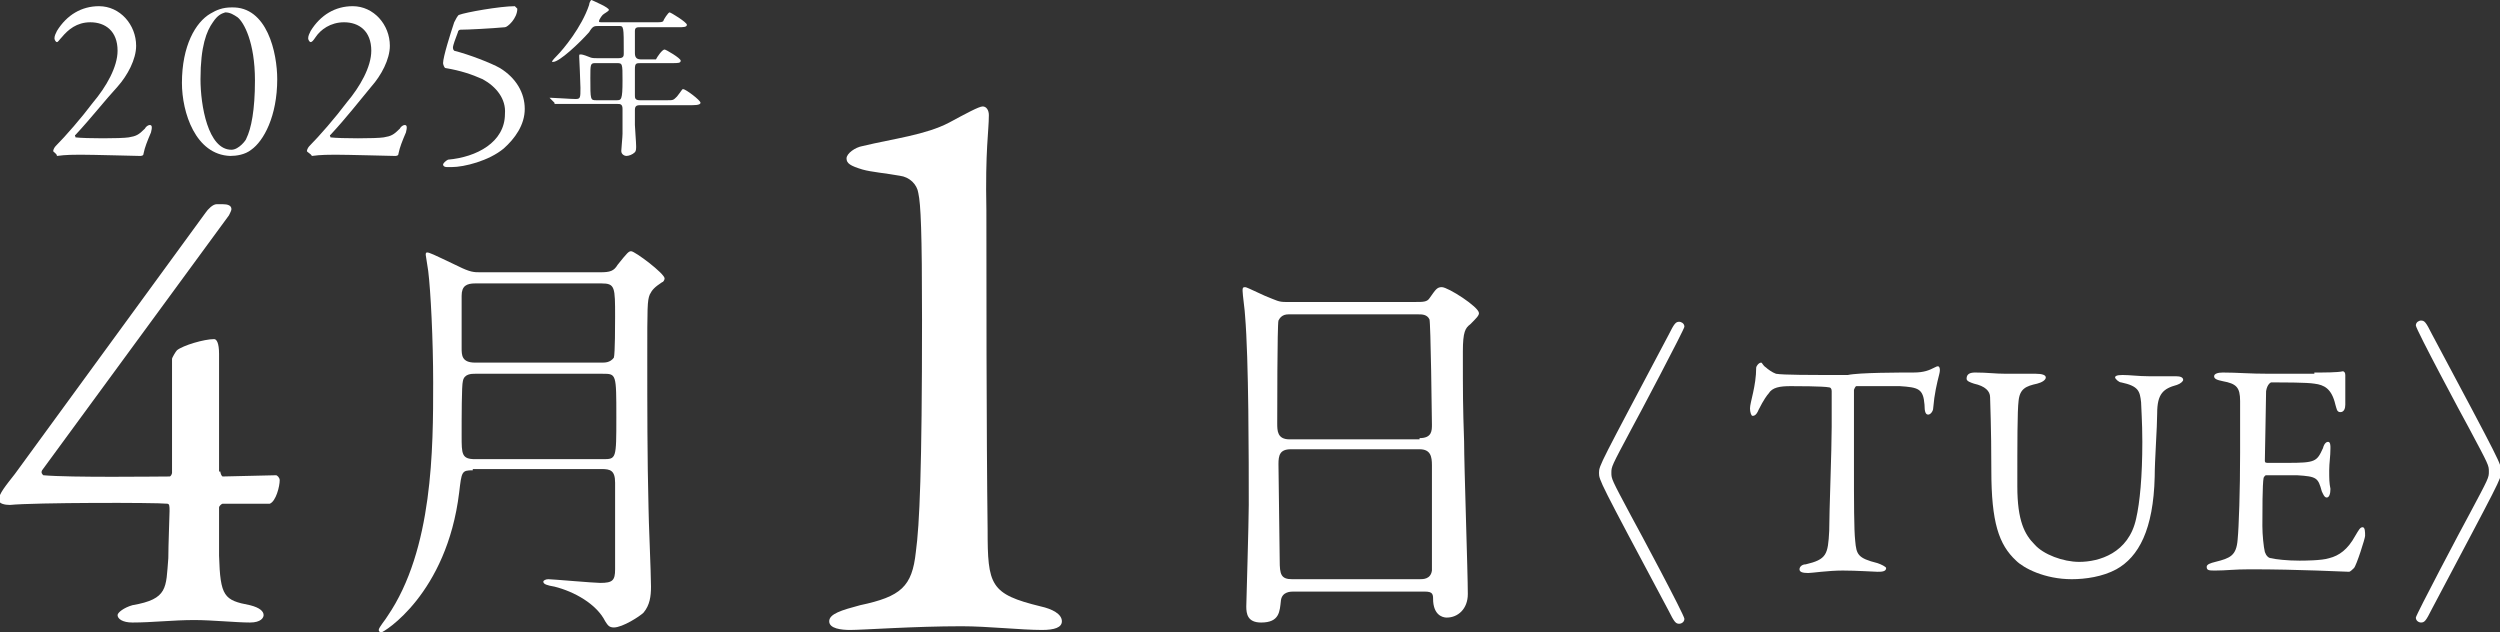
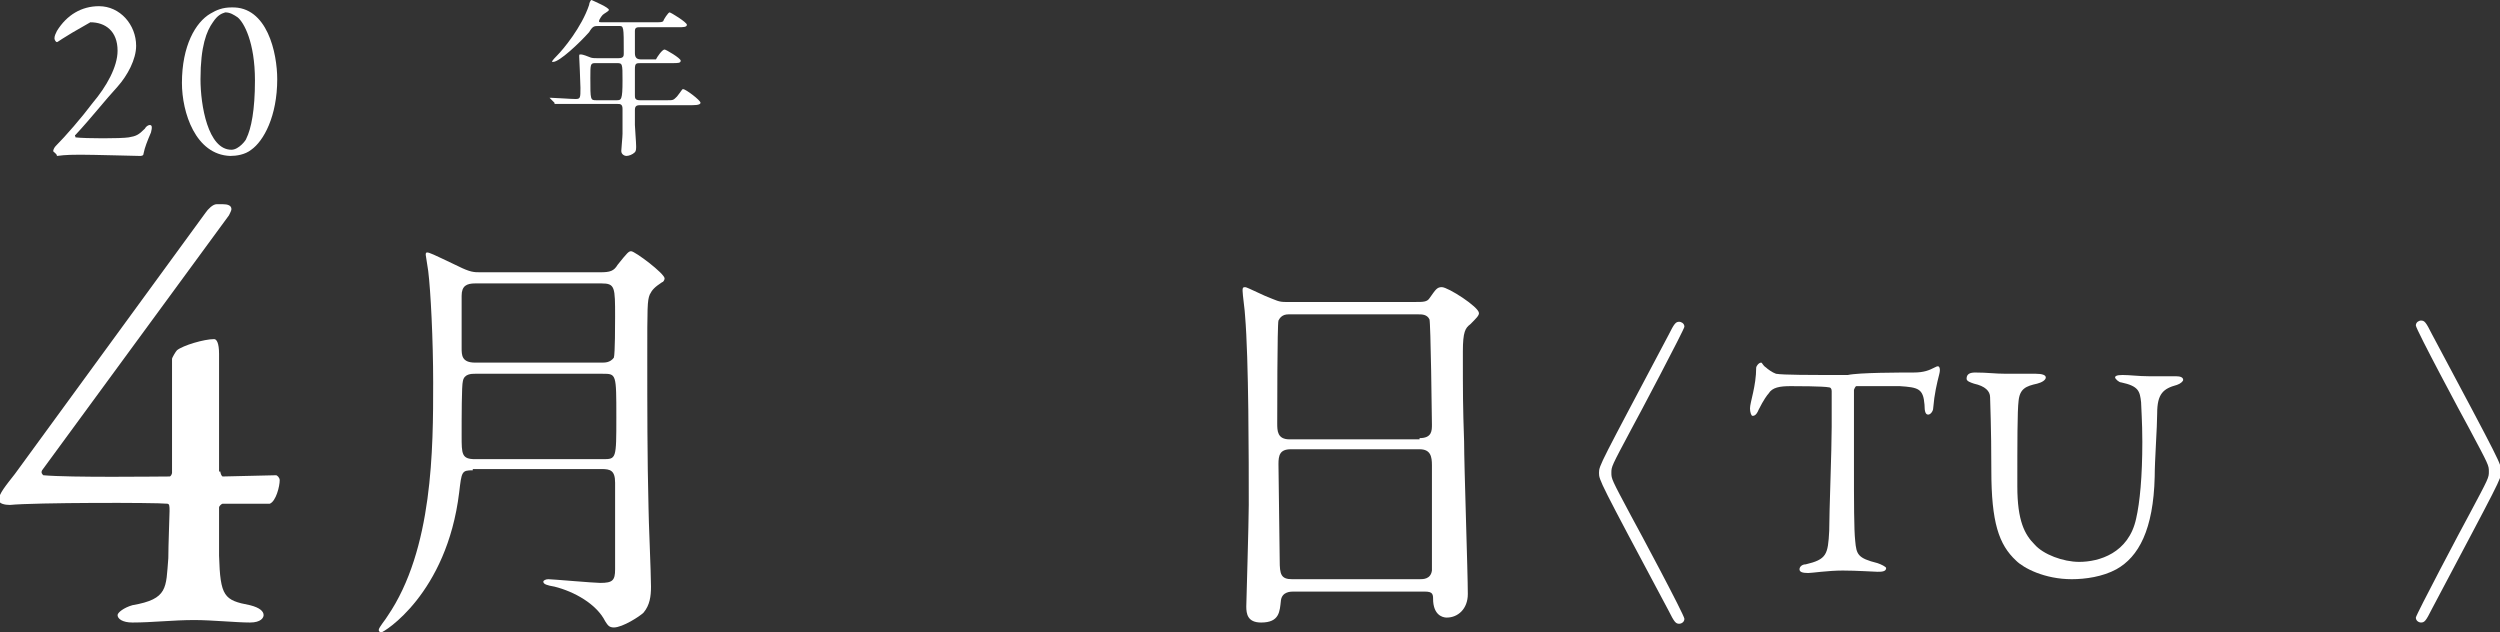
<svg xmlns="http://www.w3.org/2000/svg" version="1.1" id="レイヤー_1" x="0px" y="0px" width="202px" height="51.1px" viewBox="0 0 202 51.1" style="enable-background:new 0 0 202 51.1;" xml:space="preserve">
  <rect x="0" y="0" width="202" height="51.1" fill="#333333" stroke="none" />
  <style type="text/css">
	.st0{fill:#FFFFFF;}
</style>
  <g>
    <g>
      <g>
        <path class="st0" d="M17.8,38.1c0,0.1,0.1,0.4,0.2,0.4l4.3-0.1c0.1,0,0.3,0.2,0.3,0.4c0,0.5-0.3,1.7-0.8,1.9l-3.8,0     c-0.1,0-0.3,0.2-0.3,0.3c0,0.6,0,2.9,0,3.9c0.1,3.3,0.4,3.6,2.5,4c0.8,0.2,1.1,0.5,1.1,0.8c0,0.2-0.2,0.6-1.1,0.6     c-1.1,0-3.1-0.2-4.5-0.2c-1.7,0-3.4,0.2-5,0.2c-0.8,0-1.2-0.3-1.2-0.6c0-0.2,0.5-0.6,1.2-0.8c2.9-0.5,2.7-1.4,2.9-3.8     c0-1,0.1-3.5,0.1-3.8c0-0.4,0-0.6-0.2-0.6c-0.9-0.1-10.7-0.1-12.7,0.1c-0.4,0-0.9-0.1-0.9-0.4c0-0.5,0.6-1.2,1.3-2.1l15.4-21.1     c0.2-0.3,0.6-0.7,0.9-0.7h0.5c0.4,0,0.7,0.1,0.7,0.4c0,0.1-0.1,0.3-0.2,0.5L3.4,38c-0.1,0.2,0,0.3,0.1,0.4     c2.2,0.2,9.3,0.1,10.2,0.1c0.1,0,0.2-0.2,0.2-0.3l0-9.2c0-0.1,0.3-0.6,0.4-0.7c0.5-0.4,2.2-0.9,3-0.9c0.2,0,0.4,0.3,0.4,1.2V38.1     z" />
        <path class="st0" d="M38.2,38c-0.9,0-0.9,0.1-1.1,1.8c-1,8.2-6.1,11.3-6.3,11.3c-0.1,0-0.2-0.1-0.2-0.2c0-0.2,0.6-0.9,0.7-1.1     C35,44.4,35,36.2,35,30.9c0-3.4-0.2-7.4-0.4-9c0-0.1-0.2-1.2-0.2-1.3c0-0.1,0-0.2,0.1-0.2c0.2,0,0.4,0.1,2.5,1.1     c1,0.5,1.3,0.5,1.8,0.5h9.7c0.8,0,1.1-0.1,1.4-0.6c0.8-1,0.9-1.1,1.1-1.1c0.3,0,2.7,1.8,2.7,2.2c0,0.1-0.1,0.3-0.2,0.3     c-0.6,0.4-0.8,0.6-1,1c-0.2,0.5-0.2,1-0.2,5.1c0,4,0,8.1,0.1,12.1c0,0.9,0.2,5.3,0.2,6.4c0,0.8-0.1,1.5-0.6,2.1     c-0.3,0.3-1.7,1.2-2.4,1.2c-0.4,0-0.5-0.2-0.7-0.5c-0.7-1.4-2.5-2.4-4.1-2.8c-0.6-0.1-0.9-0.2-0.9-0.4c0-0.1,0.2-0.2,0.4-0.2     c0.3,0,3.7,0.3,4.2,0.3c1,0,1.2-0.2,1.2-1.1c0-1,0-5.9,0-7c0-1-0.4-1.1-1.1-1.1H38.2z M38.4,30.2c-0.3,0-0.9,0-1,0.6     c-0.1,0.3-0.1,3-0.1,4.4c0,1.5,0,1.9,1.1,1.9h10.3c1.1,0,1.1,0,1.1-3.4c0-3.5,0-3.5-1.1-3.5H38.4z M38.4,22.9     c-0.7,0-1.1,0.2-1.1,1v4.2c0,0.6,0,1.2,1.1,1.2h10.2c0.3,0,0.7,0,1-0.4c0.1-0.3,0.1-2.8,0.1-3.3c0-2.4,0-2.7-1.1-2.7H38.4z" />
      </g>
    </g>
    <g>
      <g>
-         <path class="st0" d="M4.3,12.2c0-0.1,0.1-0.3,0.2-0.4c0.8-0.8,2.1-2.3,3-3.5C8.6,7,9.5,5.4,9.5,4.1c0-1.6-1-2.3-2.2-2.3     C6.2,1.8,5.5,2.4,5,3C4.8,3.2,4.7,3.4,4.6,3.4c-0.1,0-0.2-0.2-0.2-0.3c0-0.2,0.1-0.4,0.2-0.6c0.8-1.3,2-2,3.4-2     c1.7,0,3,1.5,3,3.2c0,1.1-0.7,2.4-1.5,3.3c-1.1,1.2-2.1,2.5-3.4,3.9c-0.1,0,0,0.1,0,0.2c0.8,0.1,3.7,0.1,4.3,0     c0.6-0.1,0.8-0.2,1.3-0.7c0.1-0.2,0.3-0.3,0.4-0.3c0.2,0,0.2,0.2,0.1,0.6c-0.3,0.7-0.5,1.2-0.6,1.7c0,0.2-0.2,0.2-0.3,0.2     c-0.1,0-3.9-0.1-4.8-0.1c-0.4,0-1.2,0-1.9,0.1C4.6,12.4,4.3,12.3,4.3,12.2z" />
+         <path class="st0" d="M4.3,12.2c0-0.1,0.1-0.3,0.2-0.4c0.8-0.8,2.1-2.3,3-3.5C8.6,7,9.5,5.4,9.5,4.1c0-1.6-1-2.3-2.2-2.3     C4.8,3.2,4.7,3.4,4.6,3.4c-0.1,0-0.2-0.2-0.2-0.3c0-0.2,0.1-0.4,0.2-0.6c0.8-1.3,2-2,3.4-2     c1.7,0,3,1.5,3,3.2c0,1.1-0.7,2.4-1.5,3.3c-1.1,1.2-2.1,2.5-3.4,3.9c-0.1,0,0,0.1,0,0.2c0.8,0.1,3.7,0.1,4.3,0     c0.6-0.1,0.8-0.2,1.3-0.7c0.1-0.2,0.3-0.3,0.4-0.3c0.2,0,0.2,0.2,0.1,0.6c-0.3,0.7-0.5,1.2-0.6,1.7c0,0.2-0.2,0.2-0.3,0.2     c-0.1,0-3.9-0.1-4.8-0.1c-0.4,0-1.2,0-1.9,0.1C4.6,12.4,4.3,12.3,4.3,12.2z" />
        <path class="st0" d="M22.4,6.4c0,3-1.1,5-2.1,5.7c-0.5,0.4-1.2,0.5-1.7,0.5c-2.8-0.1-3.9-3.5-3.9-5.9c0-3,1.1-4.9,2.3-5.6     c0.5-0.3,1-0.5,1.7-0.5C21.6,0.5,22.4,4.3,22.4,6.4z M17.2,1.8c-0.5,0.7-1,1.9-1,4.6c0,2.1,0.6,5.7,2.5,5.7     c0.6,0,1.2-0.8,1.2-0.9c0.4-0.8,0.7-2.3,0.7-4.7c0-3.1-0.9-4.7-1.4-5.1c-0.3-0.2-0.6-0.4-1-0.4C17.9,1.1,17.6,1.2,17.2,1.8z" />
-         <path class="st0" d="M24.8,12.2c0-0.1,0.1-0.3,0.2-0.4c0.8-0.8,2.1-2.3,3-3.5C29.1,7,30,5.4,30,4.1c0-1.6-1-2.3-2.2-2.3     c-1.1,0-1.9,0.6-2.3,1.2c-0.2,0.3-0.3,0.4-0.4,0.4c-0.1,0-0.2-0.2-0.2-0.3c0-0.2,0.1-0.4,0.2-0.6c0.8-1.3,2-2,3.4-2     c1.7,0,3,1.5,3,3.2c0,1.1-0.7,2.4-1.5,3.3C29,8.2,28,9.5,26.7,10.9c-0.1,0,0,0.1,0,0.2c0.8,0.1,3.7,0.1,4.3,0     c0.6-0.1,0.8-0.2,1.3-0.7c0.1-0.2,0.3-0.3,0.4-0.3c0.2,0,0.2,0.2,0.1,0.6c-0.3,0.7-0.5,1.2-0.6,1.7c0,0.2-0.2,0.2-0.3,0.2     c-0.1,0-3.9-0.1-4.8-0.1c-0.4,0-1.2,0-1.9,0.1C25.1,12.4,24.8,12.3,24.8,12.2z" />
-         <path class="st0" d="M40.7,12c-1.2,1-3.2,1.5-4.2,1.5c-0.2,0-0.4,0-0.4,0c-0.2,0-0.3-0.1-0.3-0.2c0-0.1,0.2-0.3,0.4-0.4     c2.3-0.2,4.6-1.4,4.6-3.7C40.9,8,40.1,7,39,6.4c-0.9-0.4-1.8-0.7-3-0.9c-0.1,0-0.2-0.3-0.2-0.4c0-0.5,0.6-2.4,0.9-3.3     c0.1-0.2,0.3-0.6,0.4-0.6c0.5-0.2,3.3-0.7,4.5-0.7c0,0,0.2,0.2,0.2,0.2c0,0.8-0.8,1.5-1,1.5c-1.1,0.1-3,0.2-3.6,0.2     c-0.1,0-0.2,0.1-0.2,0.2c-0.2,0.5-0.4,1.1-0.4,1.2c0,0.1,0,0.2,0.1,0.3c1.2,0.3,3,1,3.7,1.4c1.3,0.8,2,2,2,3.3     C42.4,10.1,41.6,11.2,40.7,12z" />
        <path class="st0" d="M48.4,2.1c-0.4,0-0.5,0-0.8,0.5C46.8,3.5,45.2,5,44.7,5c0,0-0.1,0-0.1,0c0-0.1,0.3-0.4,0.4-0.5     c0.5-0.5,2-2.3,2.6-4.1c0-0.1,0.1-0.4,0.2-0.4c0.2,0.1,1.4,0.6,1.4,0.8c0,0.1-0.4,0.3-0.5,0.4c-0.1,0.1-0.3,0.4-0.3,0.5     c0,0.1,0,0.1,0.4,0.1h4c0.6,0,0.7,0,0.8-0.1C53.6,1.6,54,1,54.1,1c0.1,0,1.4,0.8,1.4,1c0,0.2-0.3,0.2-0.7,0.2h-3.1     c-0.2,0-0.4,0-0.4,0.3v1.8c0,0.4,0.2,0.5,0.5,0.5h0.5c0.3,0,0.6,0,0.7,0C53.1,4.6,53.5,4,53.7,4C53.8,4,55,4.7,55,4.9     c0,0.2-0.2,0.2-0.7,0.2h-2.5c-0.4,0-0.5,0-0.5,0.5c0,0.5,0,1.6,0,2.1c0,0.2,0,0.4,0.4,0.4h2.2c0.5,0,0.5,0,0.8-0.3     c0.4-0.5,0.4-0.6,0.5-0.6c0.2,0,1.4,0.9,1.4,1.1c0,0.1-0.1,0.2-0.7,0.2h-4.2c-0.3,0-0.4,0.1-0.4,0.4v1.2c0,0.2,0.1,1.4,0.1,1.7     c0,0.2,0,0.4-0.1,0.5c-0.2,0.2-0.5,0.3-0.7,0.3c-0.1,0-0.4-0.1-0.4-0.4c0-0.2,0.1-1.1,0.1-1.4c0-0.4,0-1.6,0-2     c0-0.4-0.2-0.4-0.4-0.4h-3c-0.3,0-1.3,0-1.7,0c0,0-0.2,0-0.3,0c-0.1,0-0.1,0-0.1-0.1l-0.3-0.3c-0.1-0.1-0.1-0.1-0.1-0.1     c0,0,0,0,0.1,0c0.3,0,1.6,0.1,2,0.1c0.4,0,0.4-0.1,0.4-0.9c0-0.4-0.1-2.5-0.1-2.5c0-0.2,0-0.2,0.1-0.2c0.1,0,0.2,0,0.7,0.2     c0.2,0.1,0.4,0.1,0.6,0.1h1.8c0.4,0,0.4-0.2,0.4-0.4c0-2.2,0-2.2-0.4-2.2H48.4z M48.1,5.1c-0.4,0-0.4,0.1-0.4,1.2     c0,1.8,0,1.8,0.5,1.8h1.6c0.4,0,0.5,0,0.5-1.6c0-1.4,0-1.4-0.5-1.4H48.1z" />
      </g>
    </g>
    <g>
      <g>
-         <path class="st0" d="M69.5,48.9c3.3-0.7,4.2-1.5,4.5-4.3c0.3-2.2,0.5-6.6,0.5-18.8c0-7.1-0.1-9.3-0.3-10.2     c-0.1-0.7-0.7-1.3-1.5-1.4c-1.1-0.2-2.3-0.3-3-0.5c-1-0.3-1.3-0.5-1.3-0.9s0.7-0.9,1.3-1c2.5-0.6,5.1-0.9,7-1.9     c1.3-0.7,2.4-1.3,2.7-1.3c0.3,0,0.5,0.3,0.5,0.7c0,1.3-0.3,2.8-0.2,7.7c0,4.7,0,18,0.1,25.8c0,4.5,0.2,5.2,4.3,6.2     c0.9,0.2,1.7,0.6,1.7,1.2c0,0.5-0.6,0.7-1.6,0.7c-1.7,0-4.4-0.3-6.5-0.3c-3.8,0-8,0.3-9,0.3c-0.7,0-1.7-0.1-1.7-0.7     S68,49.3,69.5,48.9z" />
        <path class="st0" d="M104.5,47.8c-0.2,0-0.9,0-1,0.7c-0.1,0.9-0.1,1.8-1.6,1.8c-1.1,0-1.2-0.7-1.2-1.3c0-0.1,0.2-6.9,0.2-8.2     c0-3.7,0-11.8-0.3-15.3c0-0.3-0.2-1.7-0.2-2c0-0.2,0-0.3,0.2-0.3c0.1,0,0.3,0.1,1.6,0.7c1,0.4,1.1,0.5,1.7,0.5h10.4     c0.7,0,1,0,1.2-0.3c0.5-0.7,0.6-0.9,1-0.9c0.5,0,3,1.6,3,2.1c0,0.2-0.2,0.4-0.7,0.9c-0.4,0.3-0.6,0.6-0.6,2.2     c0,3.6,0,4.3,0.1,7.3c0,1.9,0.3,10.6,0.3,12.3c0,1.2-0.8,1.9-1.7,1.9c-0.1,0-1,0-1.1-1.3c0-0.6,0-0.8-0.7-0.8H104.5z M114.7,35.4     c1,0,1-0.6,1-1.1c0-0.4-0.1-8.3-0.2-8.5c-0.2-0.4-0.6-0.4-0.9-0.4h-10.5c-0.5,0-0.7,0.3-0.8,0.5c-0.1,0.3-0.1,7.7-0.1,8.3     c0,0.6,0,1.3,1,1.3H114.7z M114.7,46.8c0.3,0,0.9,0,1-0.7c0-0.2,0-7.8,0-8.5c0-0.7-0.1-1.3-1-1.3h-10.4c-0.9,0-1,0.5-1,1.2     c0,1.1,0.1,6.6,0.1,7.8c0,1.1,0.1,1.5,1,1.5H114.7z" />
      </g>
    </g>
    <g>
      <g>
        <path class="st0" d="M134.8,27.1c0.5-1,0.6-1.1,0.9-1.1c0.1,0,0.4,0.1,0.4,0.4c0,0.2-3.8,7.4-4.3,8.3c-1.6,3-1.6,3-1.6,3.5     s0,0.5,1.6,3.5c0.5,0.9,4.3,8,4.3,8.3c0,0.3-0.3,0.4-0.4,0.4c-0.3,0-0.4-0.1-0.9-1.1c-5.6-10.5-5.6-10.5-5.6-11.1     S129.3,37.5,134.8,27.1z" />
        <path class="st0" d="M154.6,30.1c0.9,0,1.3-0.2,1.7-0.4c0.2-0.1,0.2-0.1,0.3-0.1c0.1,0,0.2,0.2,0.1,0.6c-0.2,0.8-0.4,1.6-0.5,2.8     c0,0.2-0.2,0.5-0.4,0.5c-0.2,0-0.3-0.2-0.3-0.8c-0.1-1.3-0.5-1.4-2-1.5c-0.4,0-3.2,0-3.5,0c-0.1,0-0.2,0.3-0.2,0.3     c0,1.2,0,3.9,0,6.1c0,2.9,0,5.2,0.1,6.1c0.1,1.1,0.2,1.4,1.8,1.8c0.3,0.1,0.7,0.3,0.7,0.4c0,0.3-0.4,0.3-0.7,0.3     c-0.2,0-1.7-0.1-2.8-0.1c-1.2,0-2.5,0.2-2.8,0.2c-0.5,0-0.7-0.1-0.7-0.3c0-0.2,0.2-0.4,0.5-0.4c1.7-0.4,1.8-0.8,1.9-2.7     c0-1.5,0.2-6.5,0.2-8.4c0-1.4,0-1.9,0-2.9c0-0.2-0.1-0.3-0.2-0.3c-0.5-0.1-2.7-0.1-3.1-0.1c-0.9,0-1.5,0.1-1.8,0.6     c-0.1,0.1-0.4,0.5-0.8,1.3c-0.2,0.5-0.4,0.5-0.5,0.5c-0.1,0-0.2-0.3-0.2-0.6c0-0.5,0.5-1.8,0.5-3.3c0-0.1,0.2-0.4,0.4-0.4     c0.1,0,0.1,0.2,0.4,0.4c0.1,0.1,0.5,0.4,0.8,0.5c0.6,0.1,2.6,0.1,5.8,0.1C150.2,30.1,153.6,30.1,154.6,30.1z" />
        <path class="st0" d="M159.6,30.1c1,0,1.6,0.1,2.5,0.1s1.9,0,2.4,0c0.5,0,0.8,0.1,0.8,0.3s-0.3,0.4-0.7,0.5     c-0.9,0.2-1.4,0.4-1.5,1.4c-0.1,0.8-0.1,3.4-0.1,6.9c0,2.8,0.6,3.9,1.4,4.7c0.7,0.8,2.3,1.4,3.6,1.4c1.6,0,4-0.7,4.6-3.5     c0.3-1.3,0.5-3.4,0.5-6.2c0-1.6-0.1-2.9-0.1-3.2c-0.1-0.9-0.2-1.3-1.6-1.6c-0.2,0-0.5-0.3-0.5-0.4c0-0.1,0.1-0.2,0.6-0.2     c0.6,0,1.3,0.1,2.1,0.1c1,0,1.5,0,2.2,0c0.4,0,0.6,0.1,0.6,0.3c0,0.1-0.2,0.3-0.5,0.4c-1.1,0.3-1.6,0.7-1.6,2.3     c0,1.1-0.2,3.8-0.2,5.1c-0.1,4.3-1.3,6.5-3.1,7.5c-1.1,0.6-2.5,0.8-3.6,0.8c-2.2,0-3.9-0.9-4.5-1.5c-1.4-1.3-2-3.1-2-7.3     c0-3.6-0.1-5.5-0.1-5.9c0-0.5-0.4-0.9-1.3-1.1c-0.3-0.1-0.6-0.2-0.6-0.4C158.9,30.2,159.2,30.1,159.6,30.1z" />
-         <path class="st0" d="M187,30.1c0.8,0,1.9,0,2.3-0.1c0.1,0,0.2,0.1,0.2,0.3c0,1.1,0,1.9,0,2.4c0,0.3-0.1,0.6-0.4,0.6     s-0.3-0.3-0.4-0.6c-0.3-1.3-0.9-1.6-1.7-1.7c-0.6-0.1-2.4-0.1-3.5-0.1c0,0-0.3,0.1-0.4,0.7c0,0.6-0.1,5.3-0.1,5.6     c0,0.1,0,0.2,0.2,0.2h1.6c2.3,0,2.4-0.1,2.9-1.2c0.1-0.4,0.3-0.5,0.4-0.5c0.2,0,0.2,0.3,0.2,0.5c0,0.7-0.1,1.2-0.1,1.8     c0,0.7,0,1,0.1,1.5c0,0.4-0.1,0.7-0.3,0.7s-0.3-0.3-0.4-0.5c-0.3-1.1-0.4-1.2-2-1.3c-0.8,0-1.8,0-2.5,0c-0.1,0-0.2,0.2-0.2,0.2     c-0.1,0.5-0.1,2.8-0.1,3.9c0,0.7,0.1,1.7,0.2,2.1c0.1,0.3,0.3,0.5,0.5,0.5c0.4,0.1,1.3,0.2,2.3,0.2c0.3,0,1.8,0,2.4-0.2     c0.8-0.2,1.5-0.7,2.1-1.8c0.3-0.5,0.4-0.7,0.6-0.7c0.2,0,0.2,0.4,0.2,0.7c0,0.2-0.7,2.4-0.9,2.6c-0.1,0.1-0.3,0.3-0.4,0.3     c-0.3,0-4-0.2-8-0.2c-1.3,0-1.9,0.1-2.8,0.1c-0.5,0-0.7,0-0.7-0.3c0-0.2,0.3-0.3,0.7-0.4c1.2-0.3,1.7-0.5,1.8-1.8     c0.1-1,0.2-4,0.2-7c0-2.9,0-3.5,0-4.2c0-1.1-0.3-1.4-1.4-1.6c-0.5-0.1-0.7-0.2-0.7-0.4c0-0.2,0.3-0.3,0.7-0.3     c1.2,0,2.1,0.1,3.8,0.1H187z" />
        <path class="st0" d="M196.5,49.2c-0.5,1-0.6,1.1-0.9,1.1c-0.1,0-0.4-0.1-0.4-0.4c0-0.2,3.8-7.4,4.3-8.3c1.6-3,1.6-3,1.6-3.5     s0-0.5-1.6-3.5c-0.5-0.9-4.3-8-4.3-8.3c0-0.3,0.3-0.4,0.4-0.4c0.3,0,0.4,0.1,0.9,1.1c5.6,10.5,5.6,10.5,5.6,11.1     S202,38.8,196.5,49.2z" />
      </g>
    </g>
  </g>
</svg>